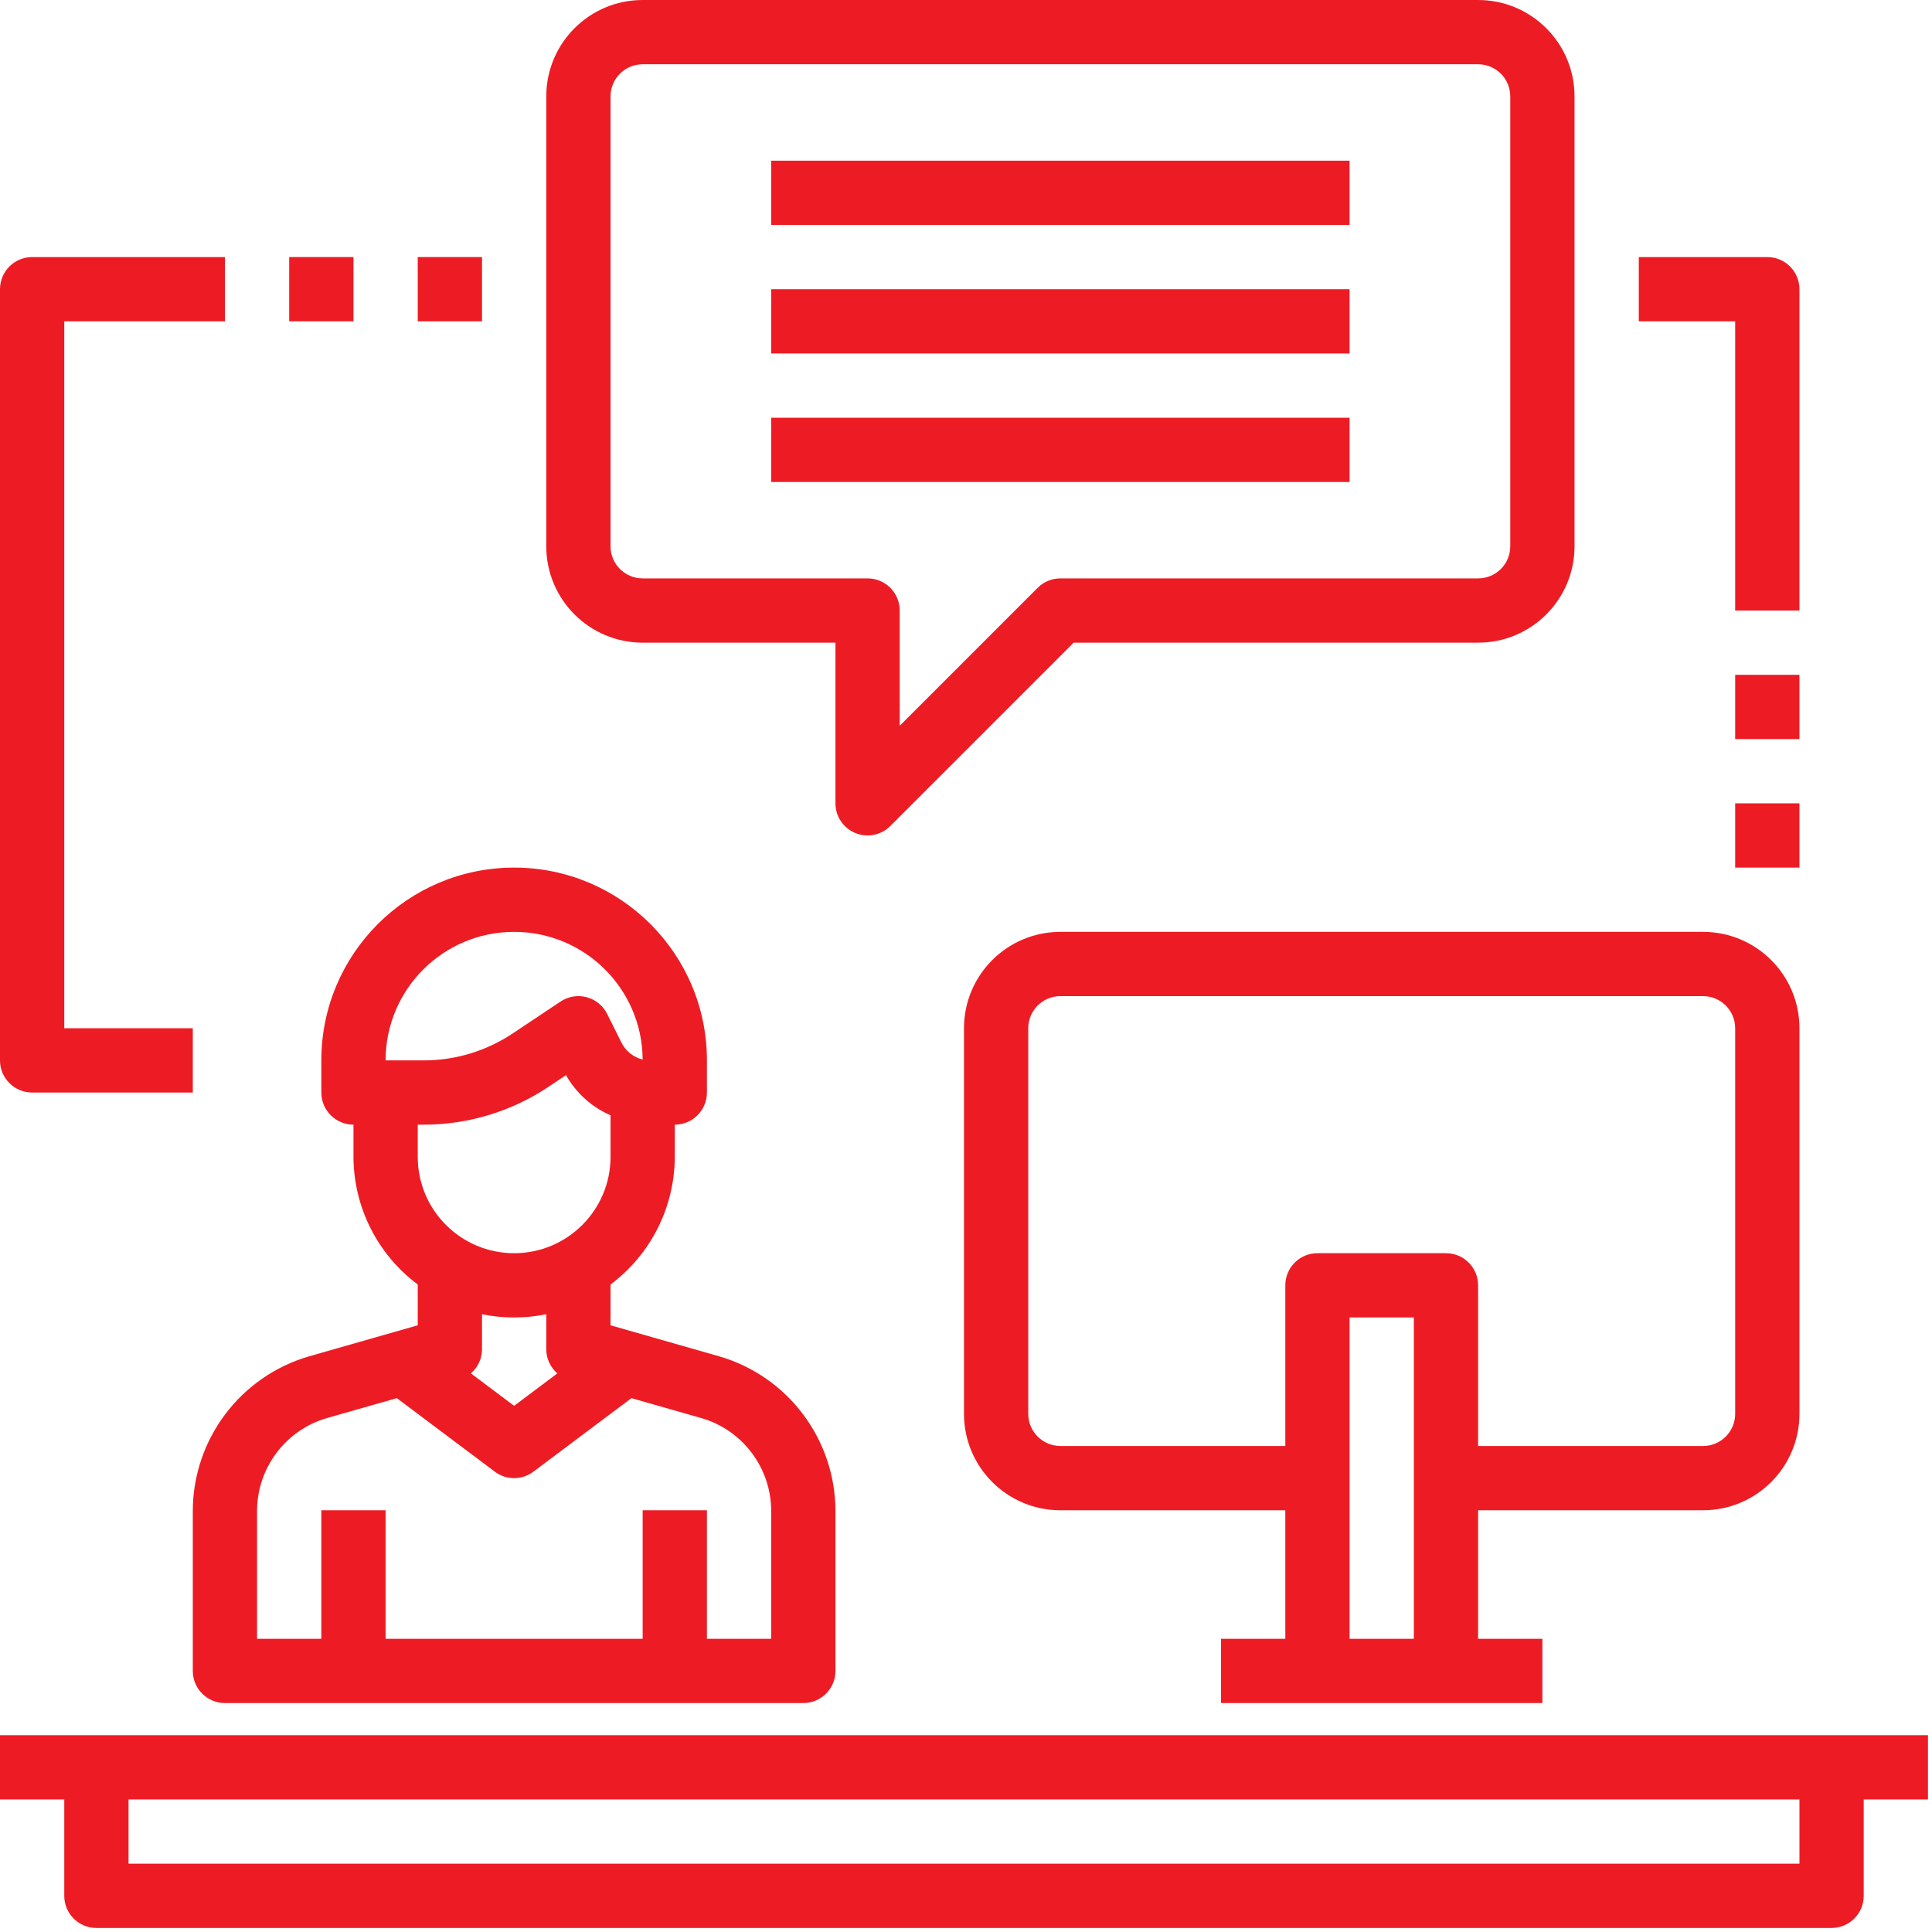
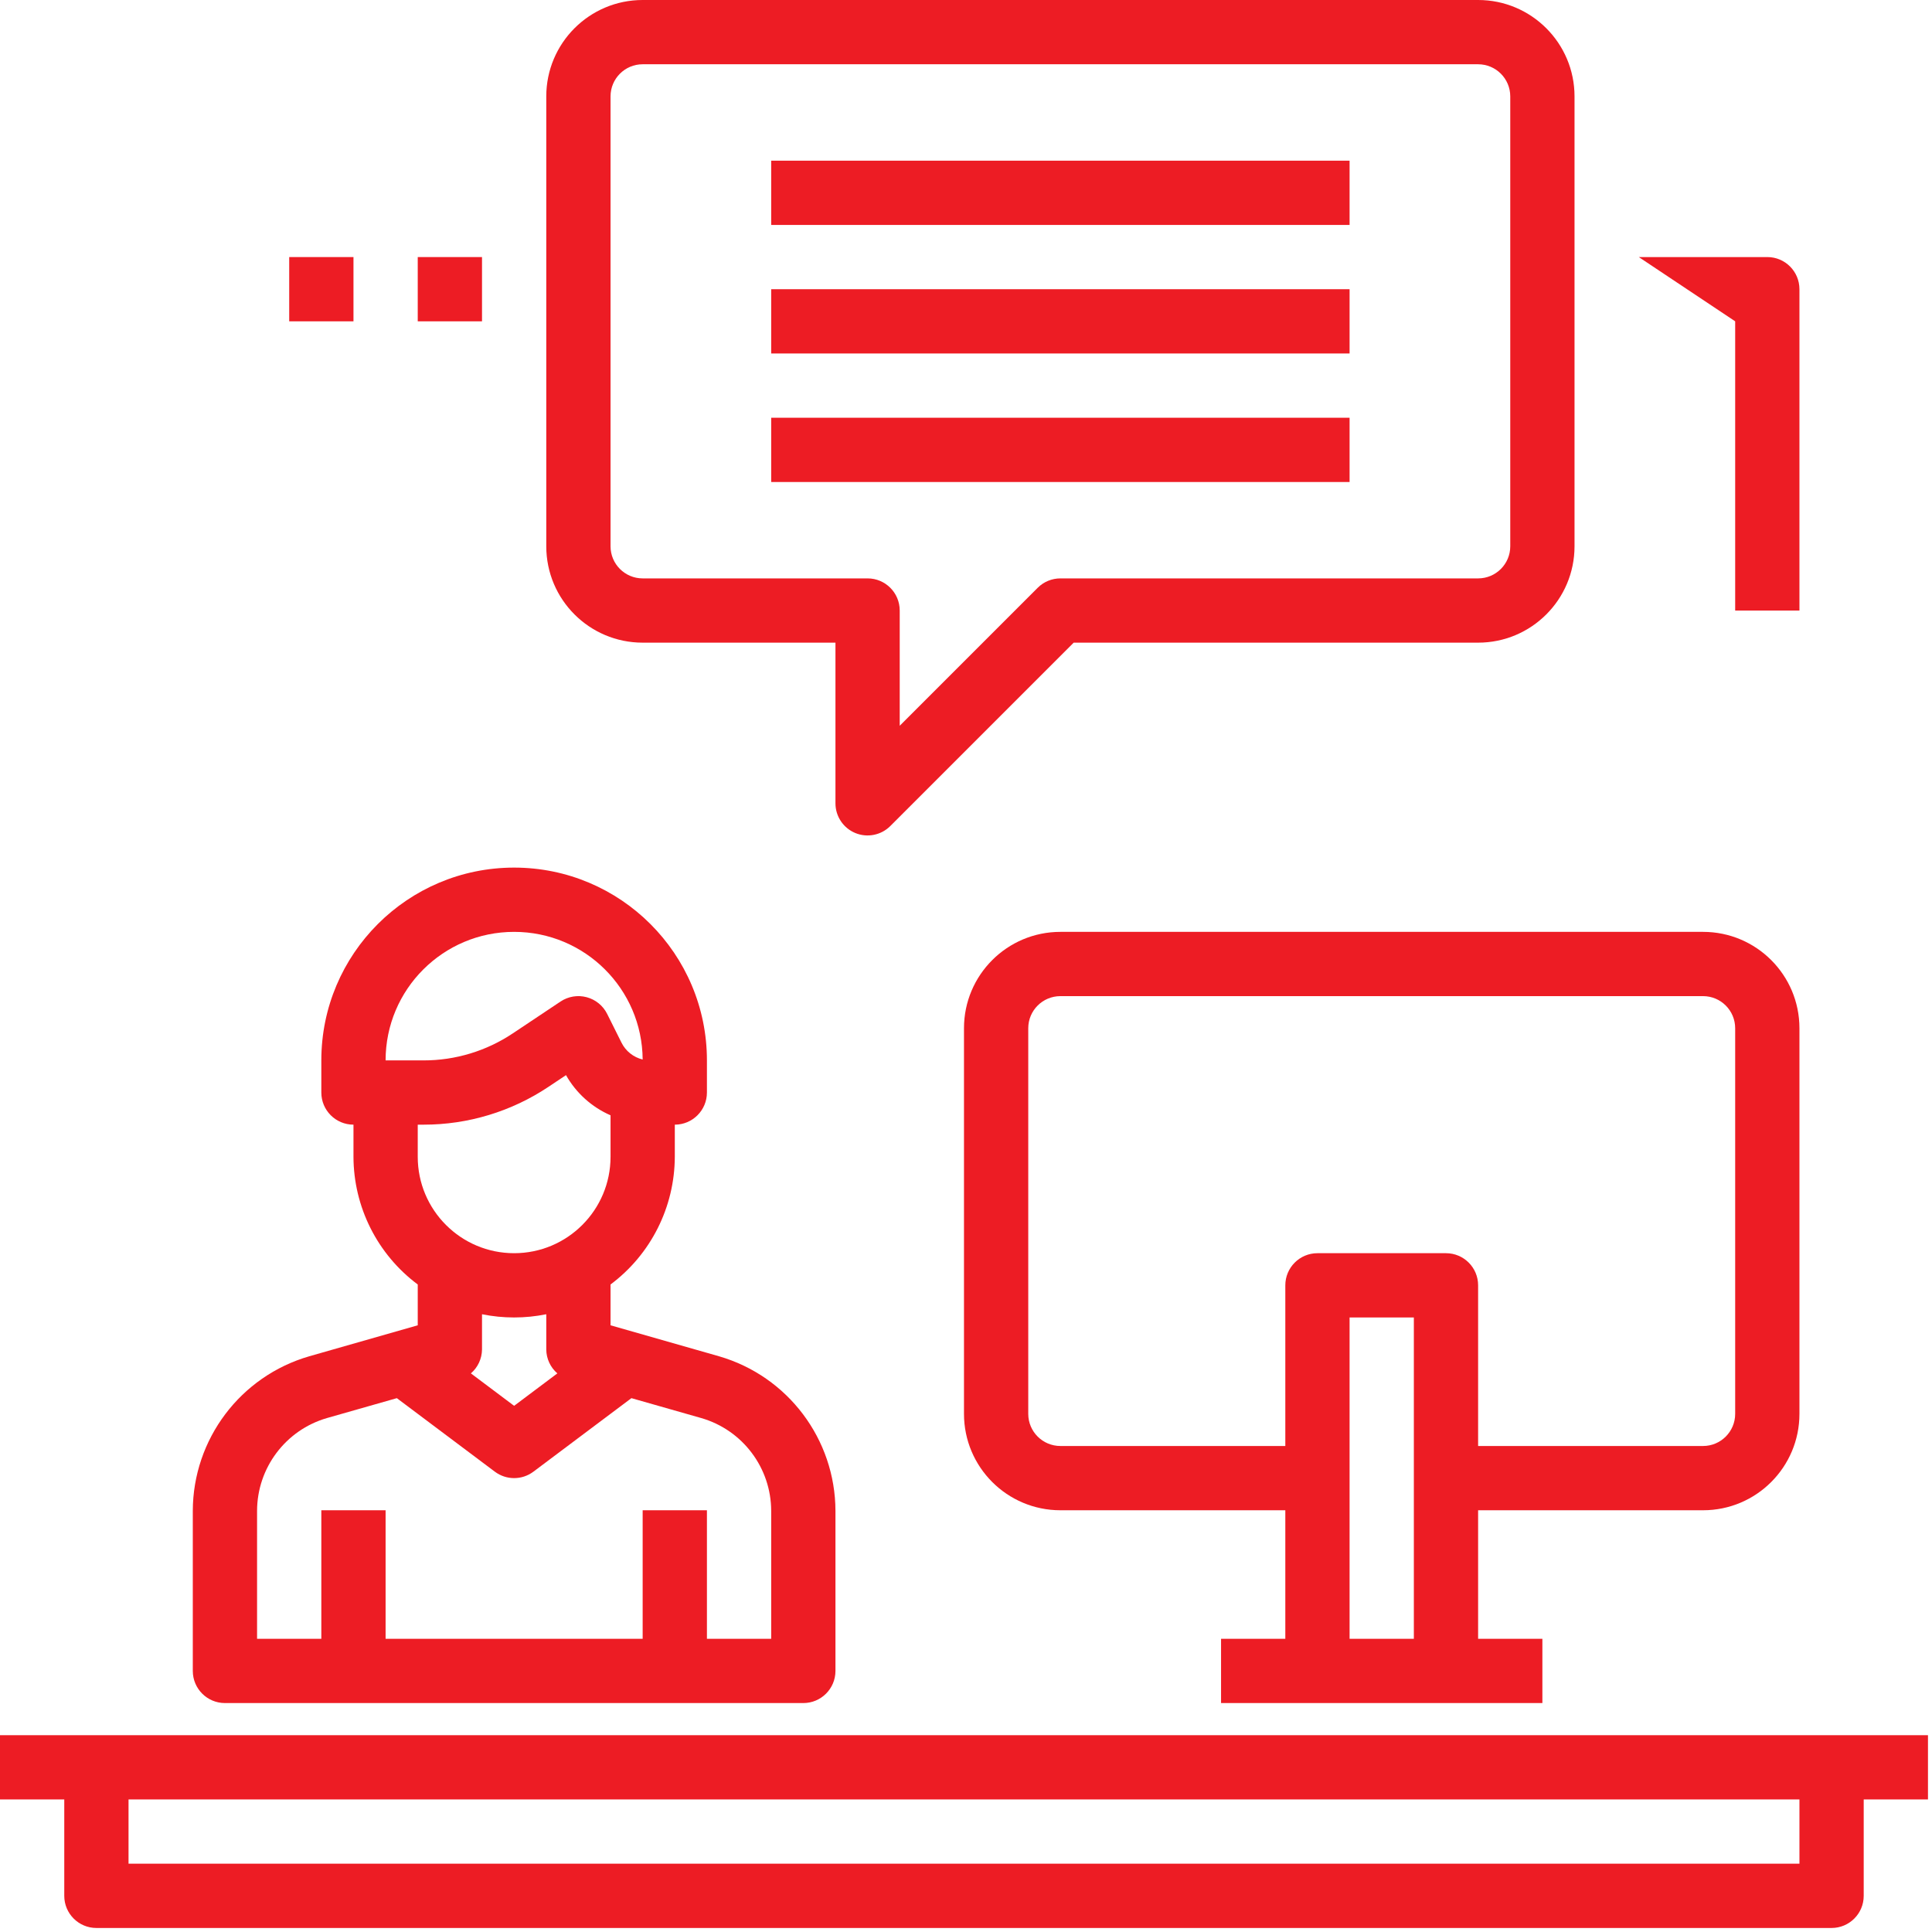
<svg xmlns="http://www.w3.org/2000/svg" width="72px" height="72px" viewBox="0 0 72 72" version="1.1">
  <title>training</title>
  <g id="Page-1" stroke="none" stroke-width="1" fill="none" fill-rule="evenodd">
    <g id="training" fill="#ED1C24" fill-rule="nonzero">
      <path d="M7.185,62.27 C7.185,62.932 7.721,63.468 8.383,63.468 L29.938,63.468 C30.599,63.468 31.135,62.932 31.135,62.27 L31.135,56.307 C31.129,53.635 29.36,51.287 26.794,50.544 L22.753,49.39 L22.753,47.869 C24.255,46.748 25.142,44.985 25.148,43.11 L25.148,41.913 C25.809,41.913 26.345,41.376 26.345,40.715 L26.345,39.518 C26.345,35.55 23.128,32.333 19.16,32.333 C15.192,32.333 11.975,35.55 11.975,39.518 L11.975,40.715 C11.975,41.376 12.511,41.913 13.173,41.913 L13.173,43.11 C13.178,44.985 14.065,46.748 15.568,47.869 L15.568,49.39 L11.527,50.544 C8.96,51.287 7.191,53.634 7.185,56.307 L7.185,62.27 Z M19.16,34.728 C21.793,34.728 23.933,36.852 23.95,39.485 C23.606,39.402 23.317,39.171 23.16,38.854 L22.627,37.786 C22.474,37.478 22.195,37.251 21.863,37.163 C21.531,37.074 21.177,37.133 20.89,37.324 L19.109,38.512 C18.125,39.169 16.969,39.519 15.787,39.518 L14.37,39.518 C14.37,36.872 16.515,34.728 19.16,34.728 Z M15.787,41.913 C17.442,41.914 19.06,41.424 20.437,40.505 L21.093,40.067 C21.47,40.733 22.052,41.258 22.753,41.564 L22.753,43.11 C22.753,45.094 21.144,46.703 19.16,46.703 C17.176,46.703 15.568,45.094 15.568,43.11 L15.568,41.913 L15.787,41.913 Z M19.16,49.098 C19.562,49.098 19.963,49.058 20.358,48.978 L20.358,50.295 C20.362,50.636 20.512,50.959 20.771,51.182 L19.16,52.391 L17.549,51.182 C17.808,50.959 17.958,50.636 17.963,50.295 L17.963,48.978 C18.357,49.058 18.758,49.098 19.16,49.098 L19.16,49.098 Z M9.58,56.307 C9.583,54.703 10.644,53.294 12.184,52.847 L14.789,52.105 L18.441,54.845 C18.867,55.165 19.453,55.165 19.879,54.845 L23.531,52.105 L26.137,52.848 C27.676,53.294 28.737,54.703 28.74,56.307 L28.74,61.073 L26.345,61.073 L26.345,56.283 L23.95,56.283 L23.95,61.073 L14.37,61.073 L14.37,56.283 L11.975,56.283 L11.975,61.073 L9.58,61.073 L9.58,56.307 Z" id="Shape" />
      <path d="M63.468,56.283 C65.452,56.283 67.06,54.674 67.06,52.69 L67.06,38.32 C67.06,36.336 65.452,34.728 63.468,34.728 L39.518,34.728 C37.534,34.728 35.925,36.336 35.925,38.32 L35.925,52.69 C35.925,54.674 37.534,56.283 39.518,56.283 L47.9,56.283 L47.9,61.073 L45.505,61.073 L45.505,63.468 L57.48,63.468 L57.48,61.073 L55.085,61.073 L55.085,56.283 L63.468,56.283 Z M39.518,53.888 C38.856,53.888 38.32,53.351 38.32,52.69 L38.32,38.32 C38.32,37.659 38.856,37.123 39.518,37.123 L63.468,37.123 C64.129,37.123 64.665,37.659 64.665,38.32 L64.665,52.69 C64.665,53.351 64.129,53.888 63.468,53.888 L55.085,53.888 L55.085,47.9 C55.085,47.239 54.549,46.703 53.888,46.703 L49.098,46.703 C48.436,46.703 47.9,47.239 47.9,47.9 L47.9,53.888 L39.518,53.888 Z M50.295,61.073 L50.295,49.098 L52.69,49.098 L52.69,61.073 L50.295,61.073 Z" id="Shape" />
      <path d="M23.95,23.95 L31.135,23.95 L31.135,29.938 C31.135,30.422 31.427,30.859 31.874,31.044 C32.321,31.229 32.837,31.126 33.179,30.784 L40.013,23.95 L55.085,23.95 C57.069,23.95 58.678,22.342 58.678,20.358 L58.678,3.593 C58.678,1.609 57.069,0 55.085,0 L23.95,0 C21.966,0 20.358,1.609 20.358,3.593 L20.358,20.358 C20.358,22.342 21.966,23.95 23.95,23.95 Z M22.753,3.593 C22.753,2.931 23.289,2.395 23.95,2.395 L55.085,2.395 C55.747,2.395 56.283,2.931 56.283,3.593 L56.283,20.358 C56.283,21.019 55.747,21.555 55.085,21.555 L39.518,21.555 C39.2,21.555 38.895,21.681 38.671,21.906 L33.53,27.047 L33.53,22.753 C33.53,22.091 32.994,21.555 32.333,21.555 L23.95,21.555 C23.289,21.555 22.753,21.019 22.753,20.358 L22.753,3.593 Z" id="Shape" />
      <path d="M71.85,64.665 L0,64.665 L0,67.06 L2.395,67.06 L2.395,70.653 C2.395,71.314 2.931,71.85 3.593,71.85 L68.258,71.85 C68.919,71.85 69.455,71.314 69.455,70.653 L69.455,67.06 L71.85,67.06 L71.85,64.665 Z M67.06,69.455 L4.79,69.455 L4.79,67.06 L67.06,67.06 L67.06,69.455 Z" id="Shape" />
      <polygon id="Path" points="28.74 5.988 50.295 5.988 50.295 8.383 28.74 8.383" />
      <polygon id="Path" points="28.74 10.778 50.295 10.778 50.295 13.173 28.74 13.173" />
      <polygon id="Path" points="28.74 15.568 50.295 15.568 50.295 17.963 28.74 17.963" />
-       <path d="M1.198,40.715 L7.185,40.715 L7.185,38.32 L2.395,38.32 L2.395,11.975 L8.383,11.975 L8.383,9.58 L1.198,9.58 C0.536,9.58 0,10.116 0,10.778 L0,39.518 C0,40.179 0.536,40.715 1.198,40.715 Z" id="Path" />
      <polygon id="Path" points="10.778 9.58 13.173 9.58 13.173 11.975 10.778 11.975" />
      <polygon id="Path" points="15.568 9.58 17.963 9.58 17.963 11.975 15.568 11.975" />
-       <path d="M64.665,22.753 L67.06,22.753 L67.06,10.778 C67.06,10.116 66.524,9.58 65.863,9.58 L61.073,9.58 L61.073,11.975 L64.665,11.975 L64.665,22.753 Z" id="Path" />
-       <polygon id="Path" points="64.665 25.148 67.06 25.148 67.06 27.543 64.665 27.543" />
-       <polygon id="Path" points="64.665 29.938 67.06 29.938 67.06 32.333 64.665 32.333" />
+       <path d="M64.665,22.753 L67.06,22.753 L67.06,10.778 C67.06,10.116 66.524,9.58 65.863,9.58 L61.073,9.58 L64.665,11.975 L64.665,22.753 Z" id="Path" />
    </g>
  </g>
</svg>